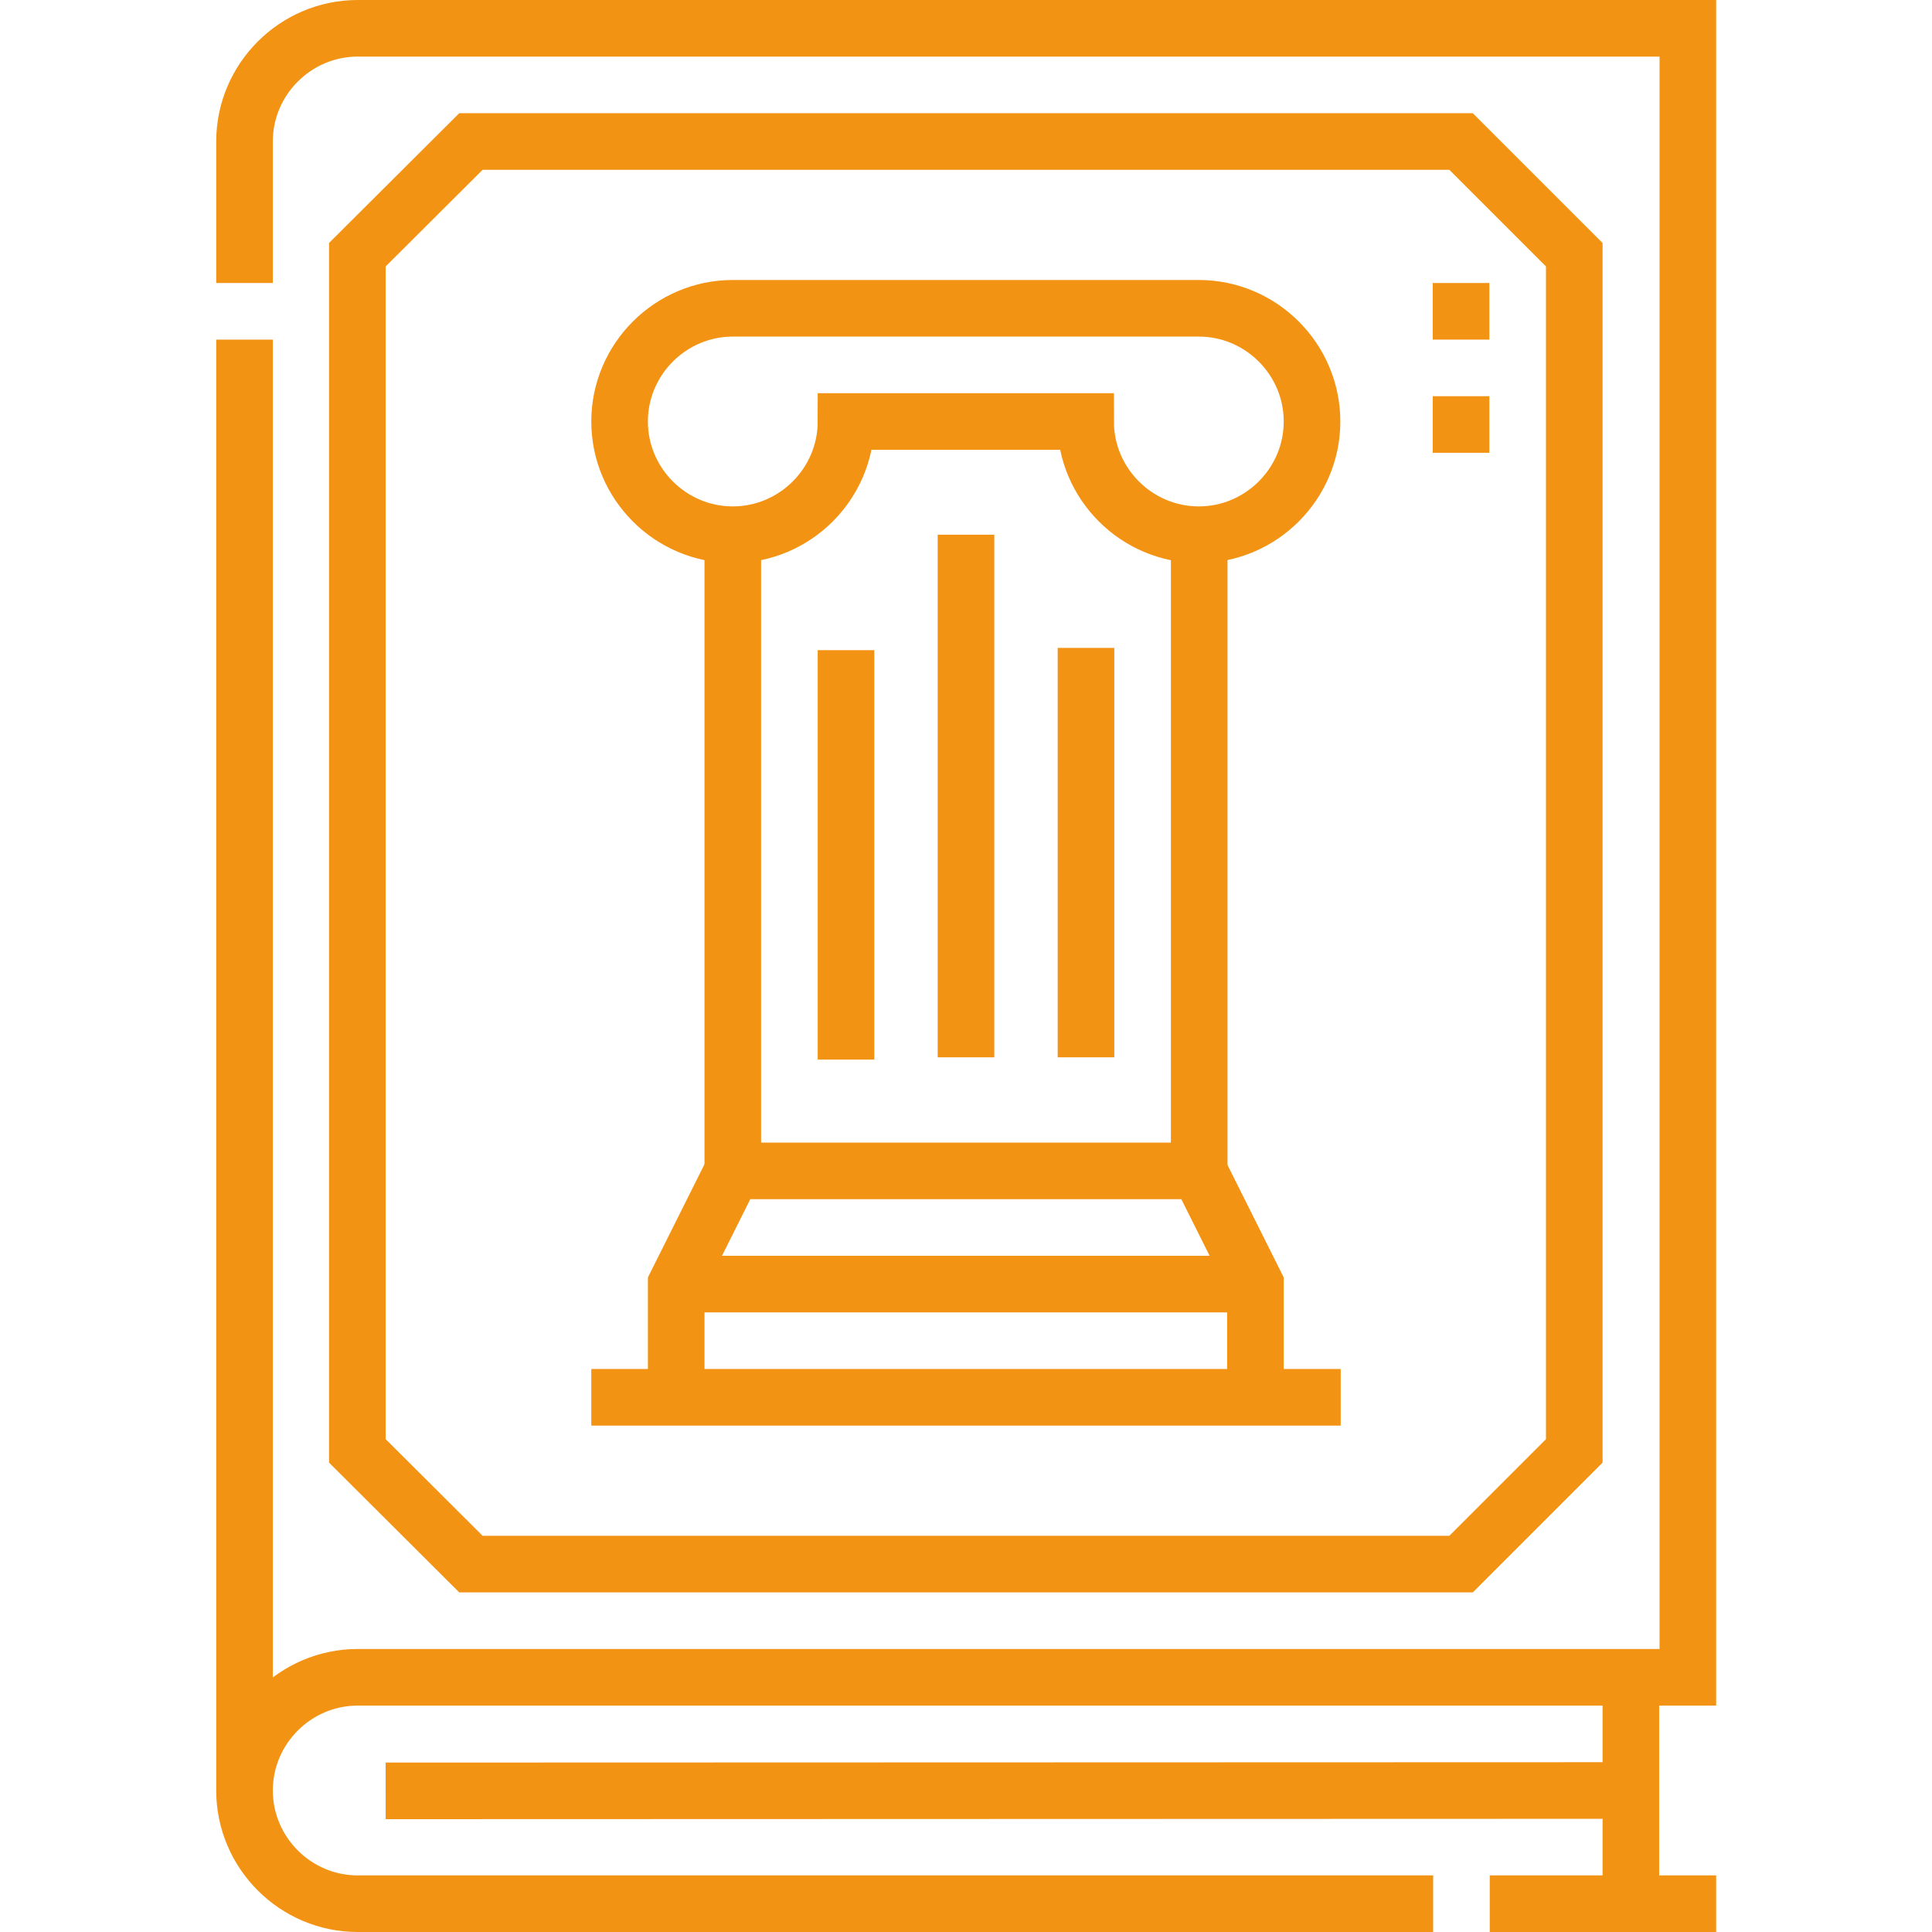
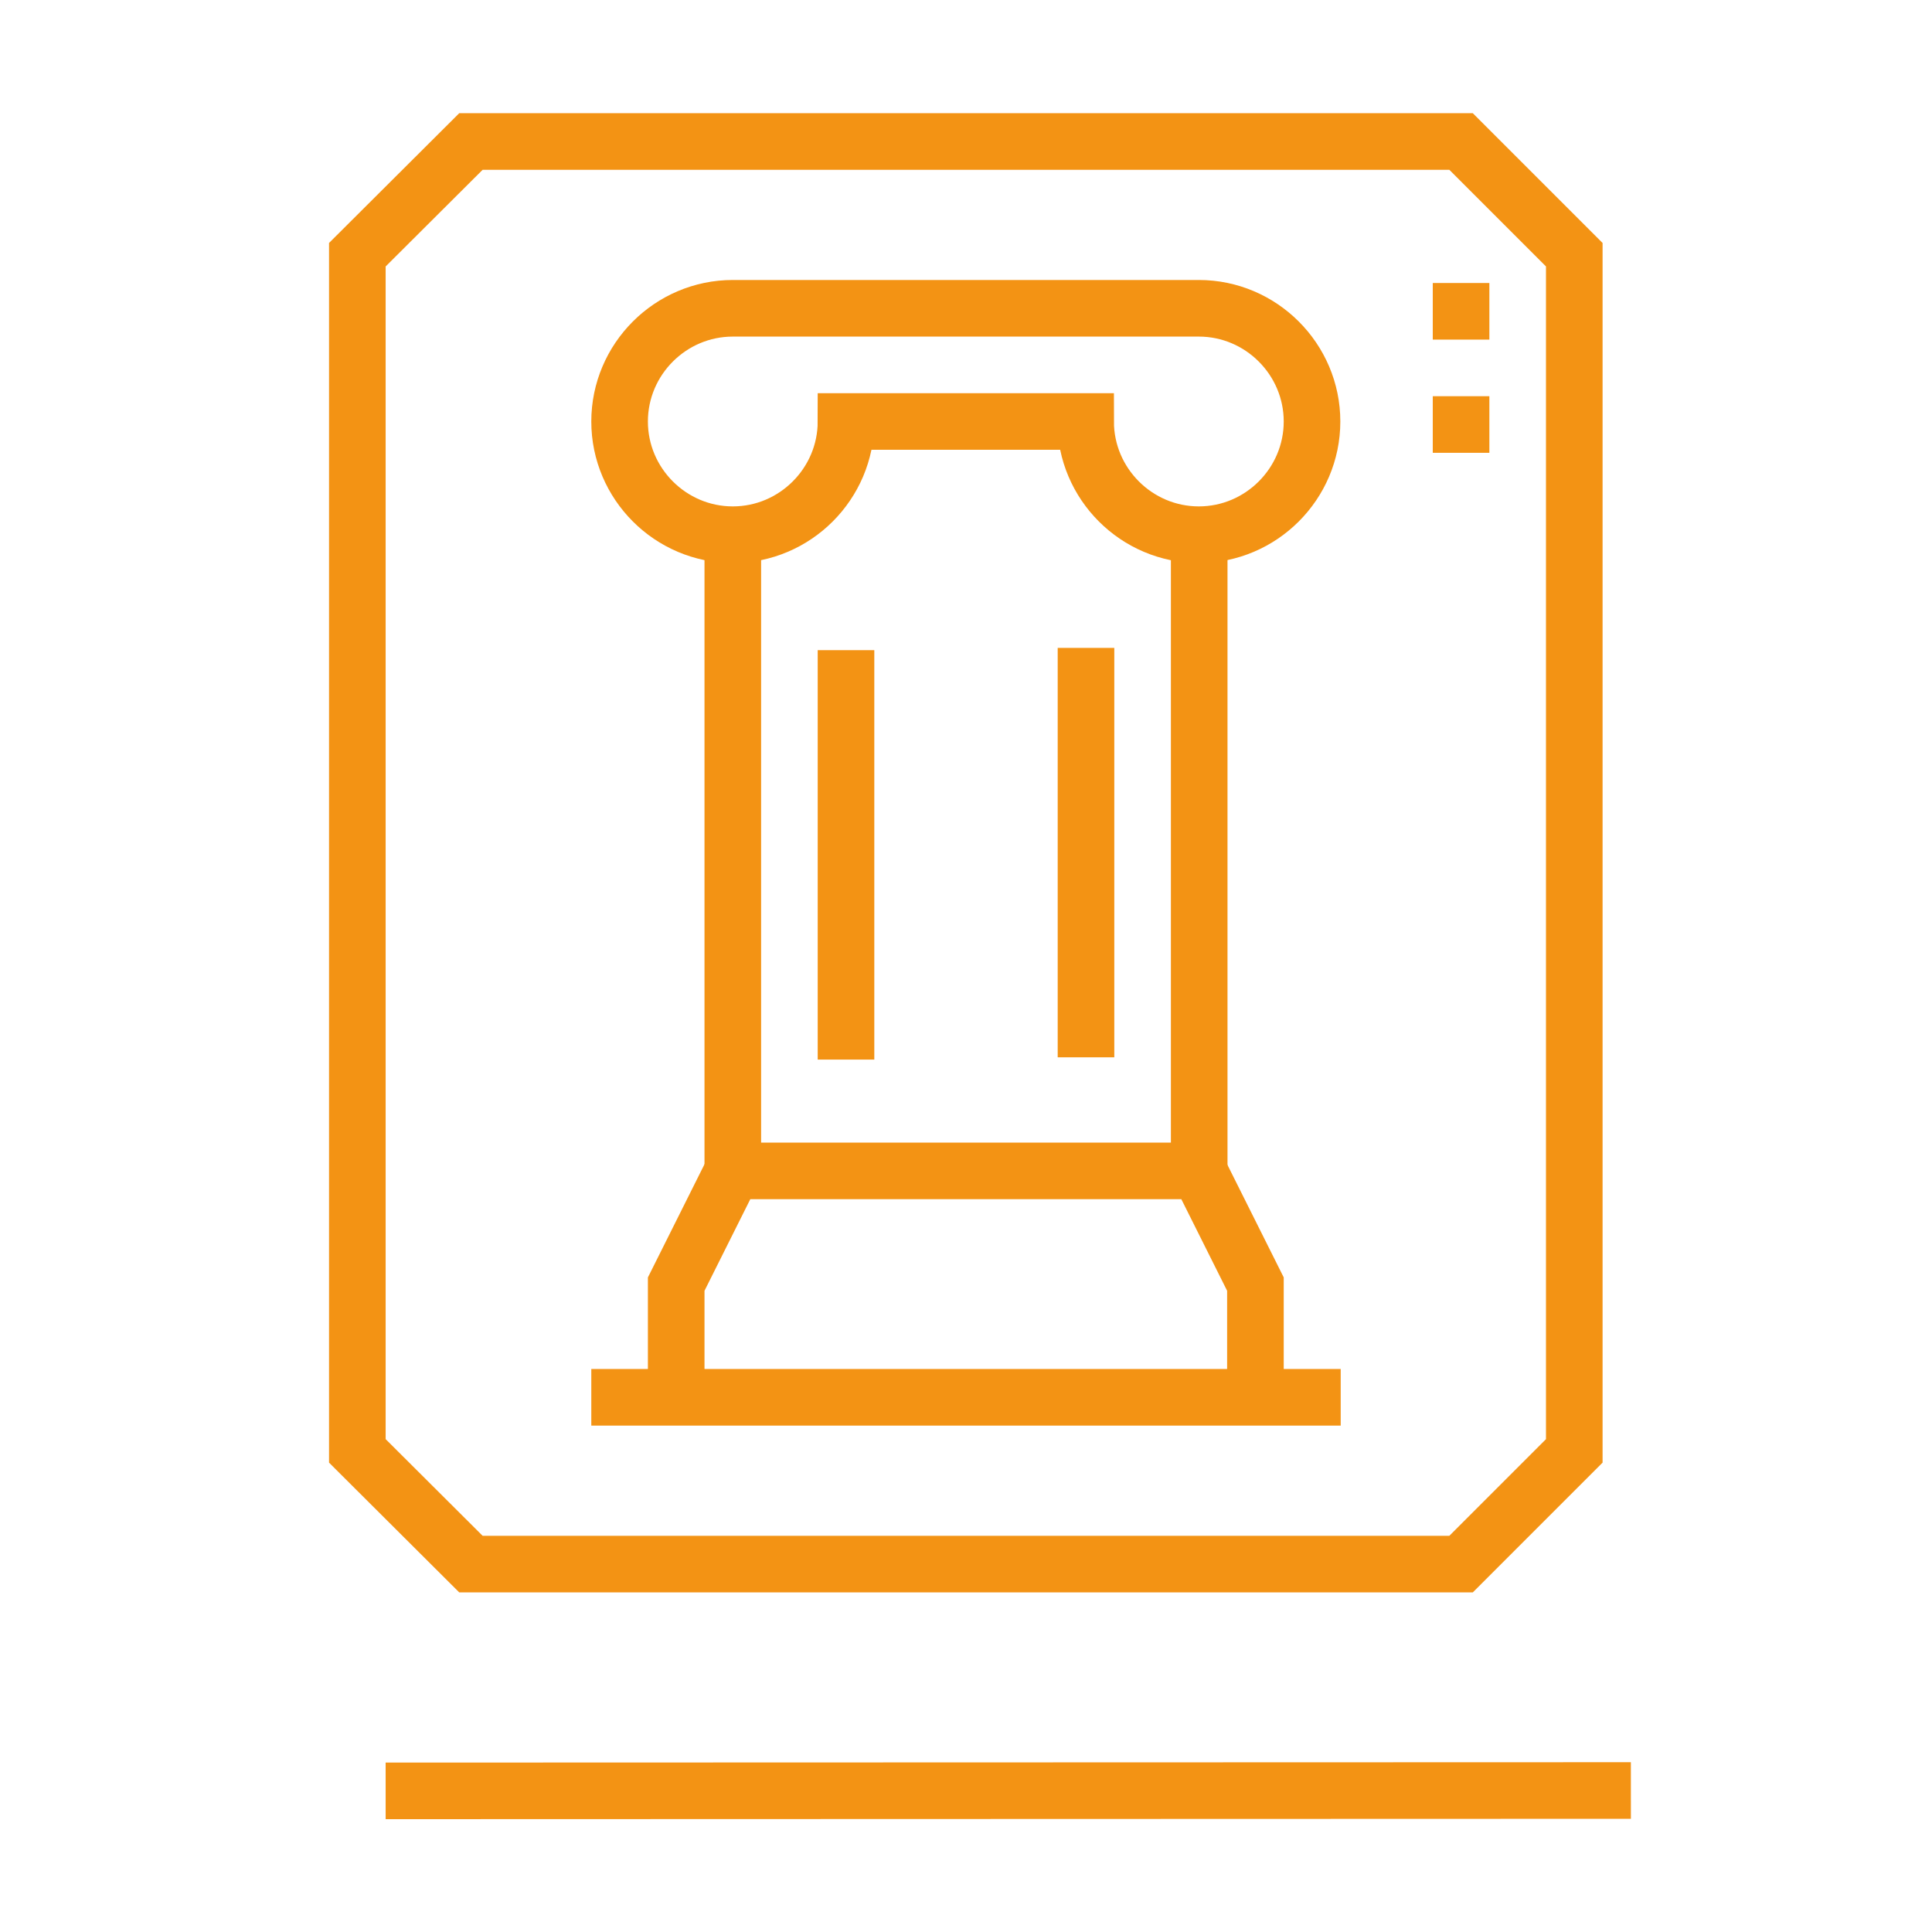
<svg xmlns="http://www.w3.org/2000/svg" id="Capa_1" x="0px" y="0px" viewBox="0 0 512 512" style="enable-background:new 0 0 512 512;" xml:space="preserve">
  <style type="text/css">	.st0{fill:none;stroke:#F39314;stroke-width:15;stroke-miterlimit:22.926;}</style>
  <g>
    <g>
-       <path class="st0" d="M64.8,474.6V90 M64.8,75V37.5c0-16.5,13.5-30,30-30h352.5v437H94.8c-16.5,0-30,13.5-30,30s13.5,30,30,30h285    M394.8,504.5h60 M432.2,444.5v60" />
      <line class="st0" x1="432.2" y1="474.5" x2="102.2" y2="474.6" />
      <polygon class="st0" points="417.2,67.5 387.2,37.5 124.8,37.5 94.7,67.5 94.7,384.5 124.8,414.5 387.2,414.5 417.2,384.5   " />
      <path class="st0" d="M224.2,111.7c0,16.5-13.5,30-30,30s-30-13.5-30-30s13.5-30,30-30h123.5c16.5,0,30,13.5,30,30s-13.5,30-30,30   c-16.5,0-30-13.5-30-30H224.2z" />
      <path class="st0" d="M317.8,141.7v168.5 M194.2,310.3V141.7" />
      <path class="st0" d="M355.3,370.3H156.7 M179.2,370.3v-30l15-30h123.5l15,30v30" />
-       <line class="st0" x1="179.2" y1="340.3" x2="332.8" y2="340.3" />
-       <path class="st0" d="M256,141.7v138.5 M224.2,172.3v108.5 M287.8,171.7v108.5" />
+       <path class="st0" d="M256,141.7M224.2,172.3v108.5 M287.8,171.7v108.5" />
      <path class="st0" d="M387.2,90V75 M387.2,120v-15" />
    </g>
  </g>
</svg>